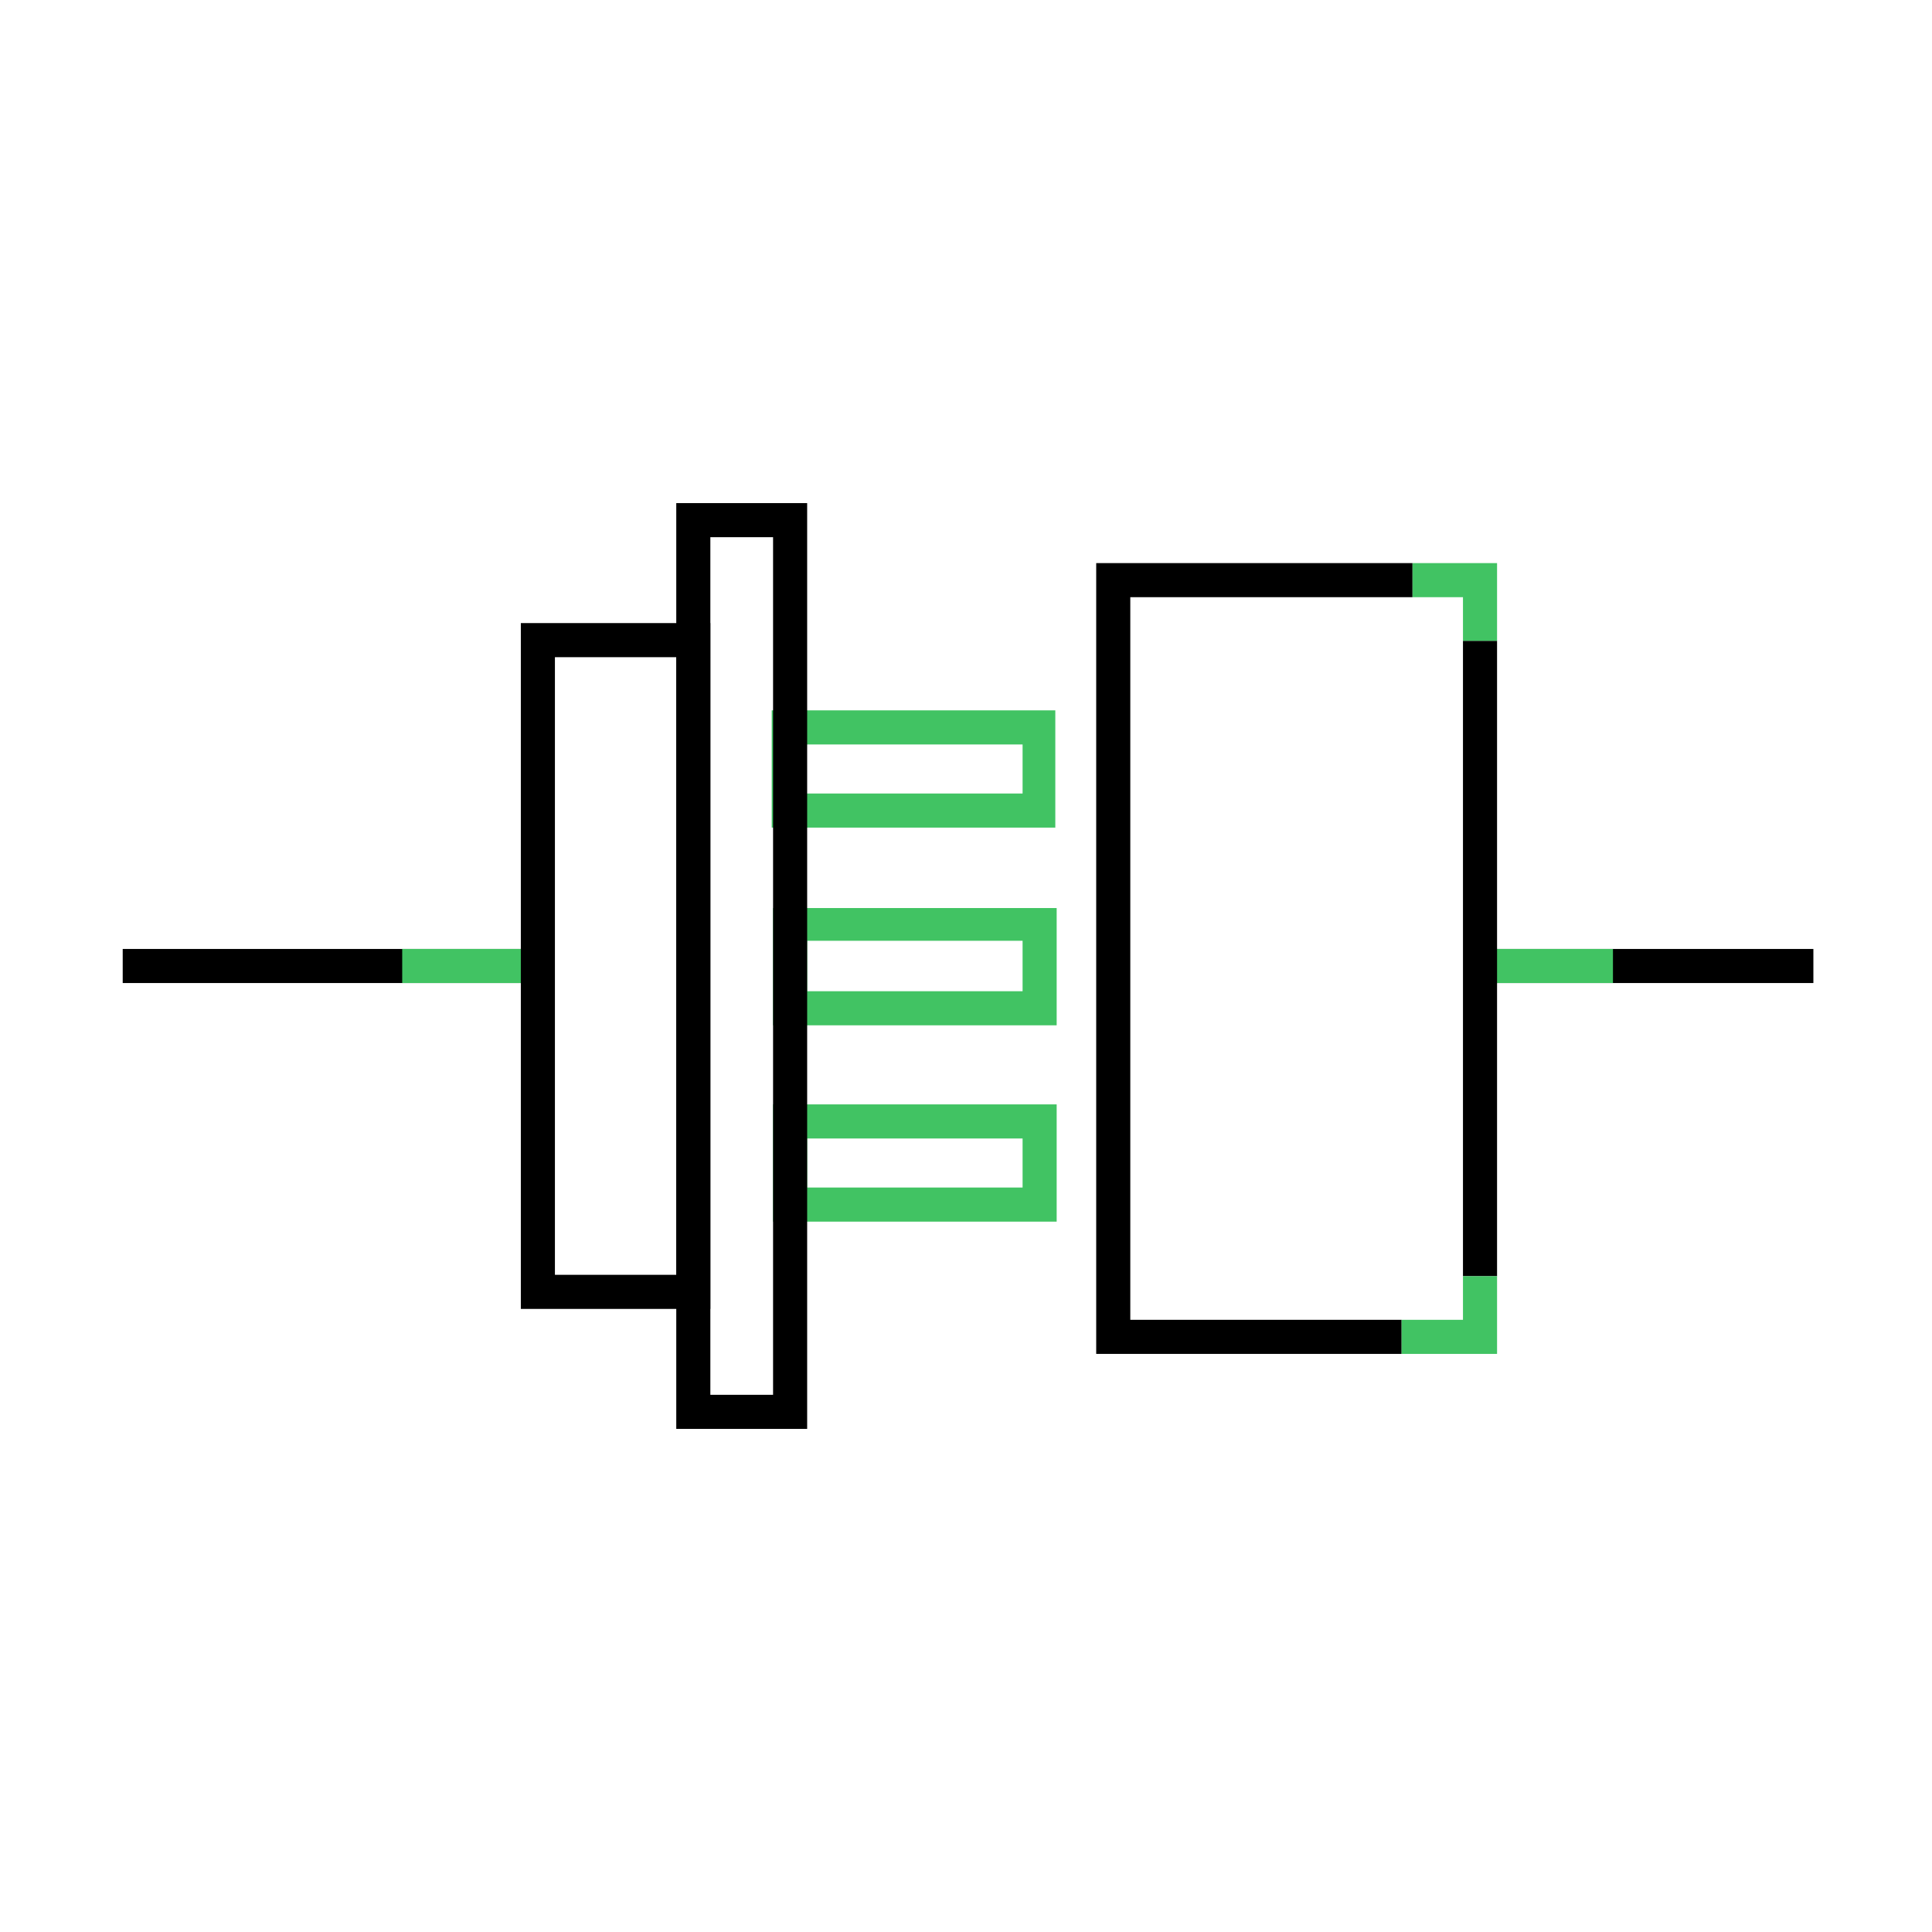
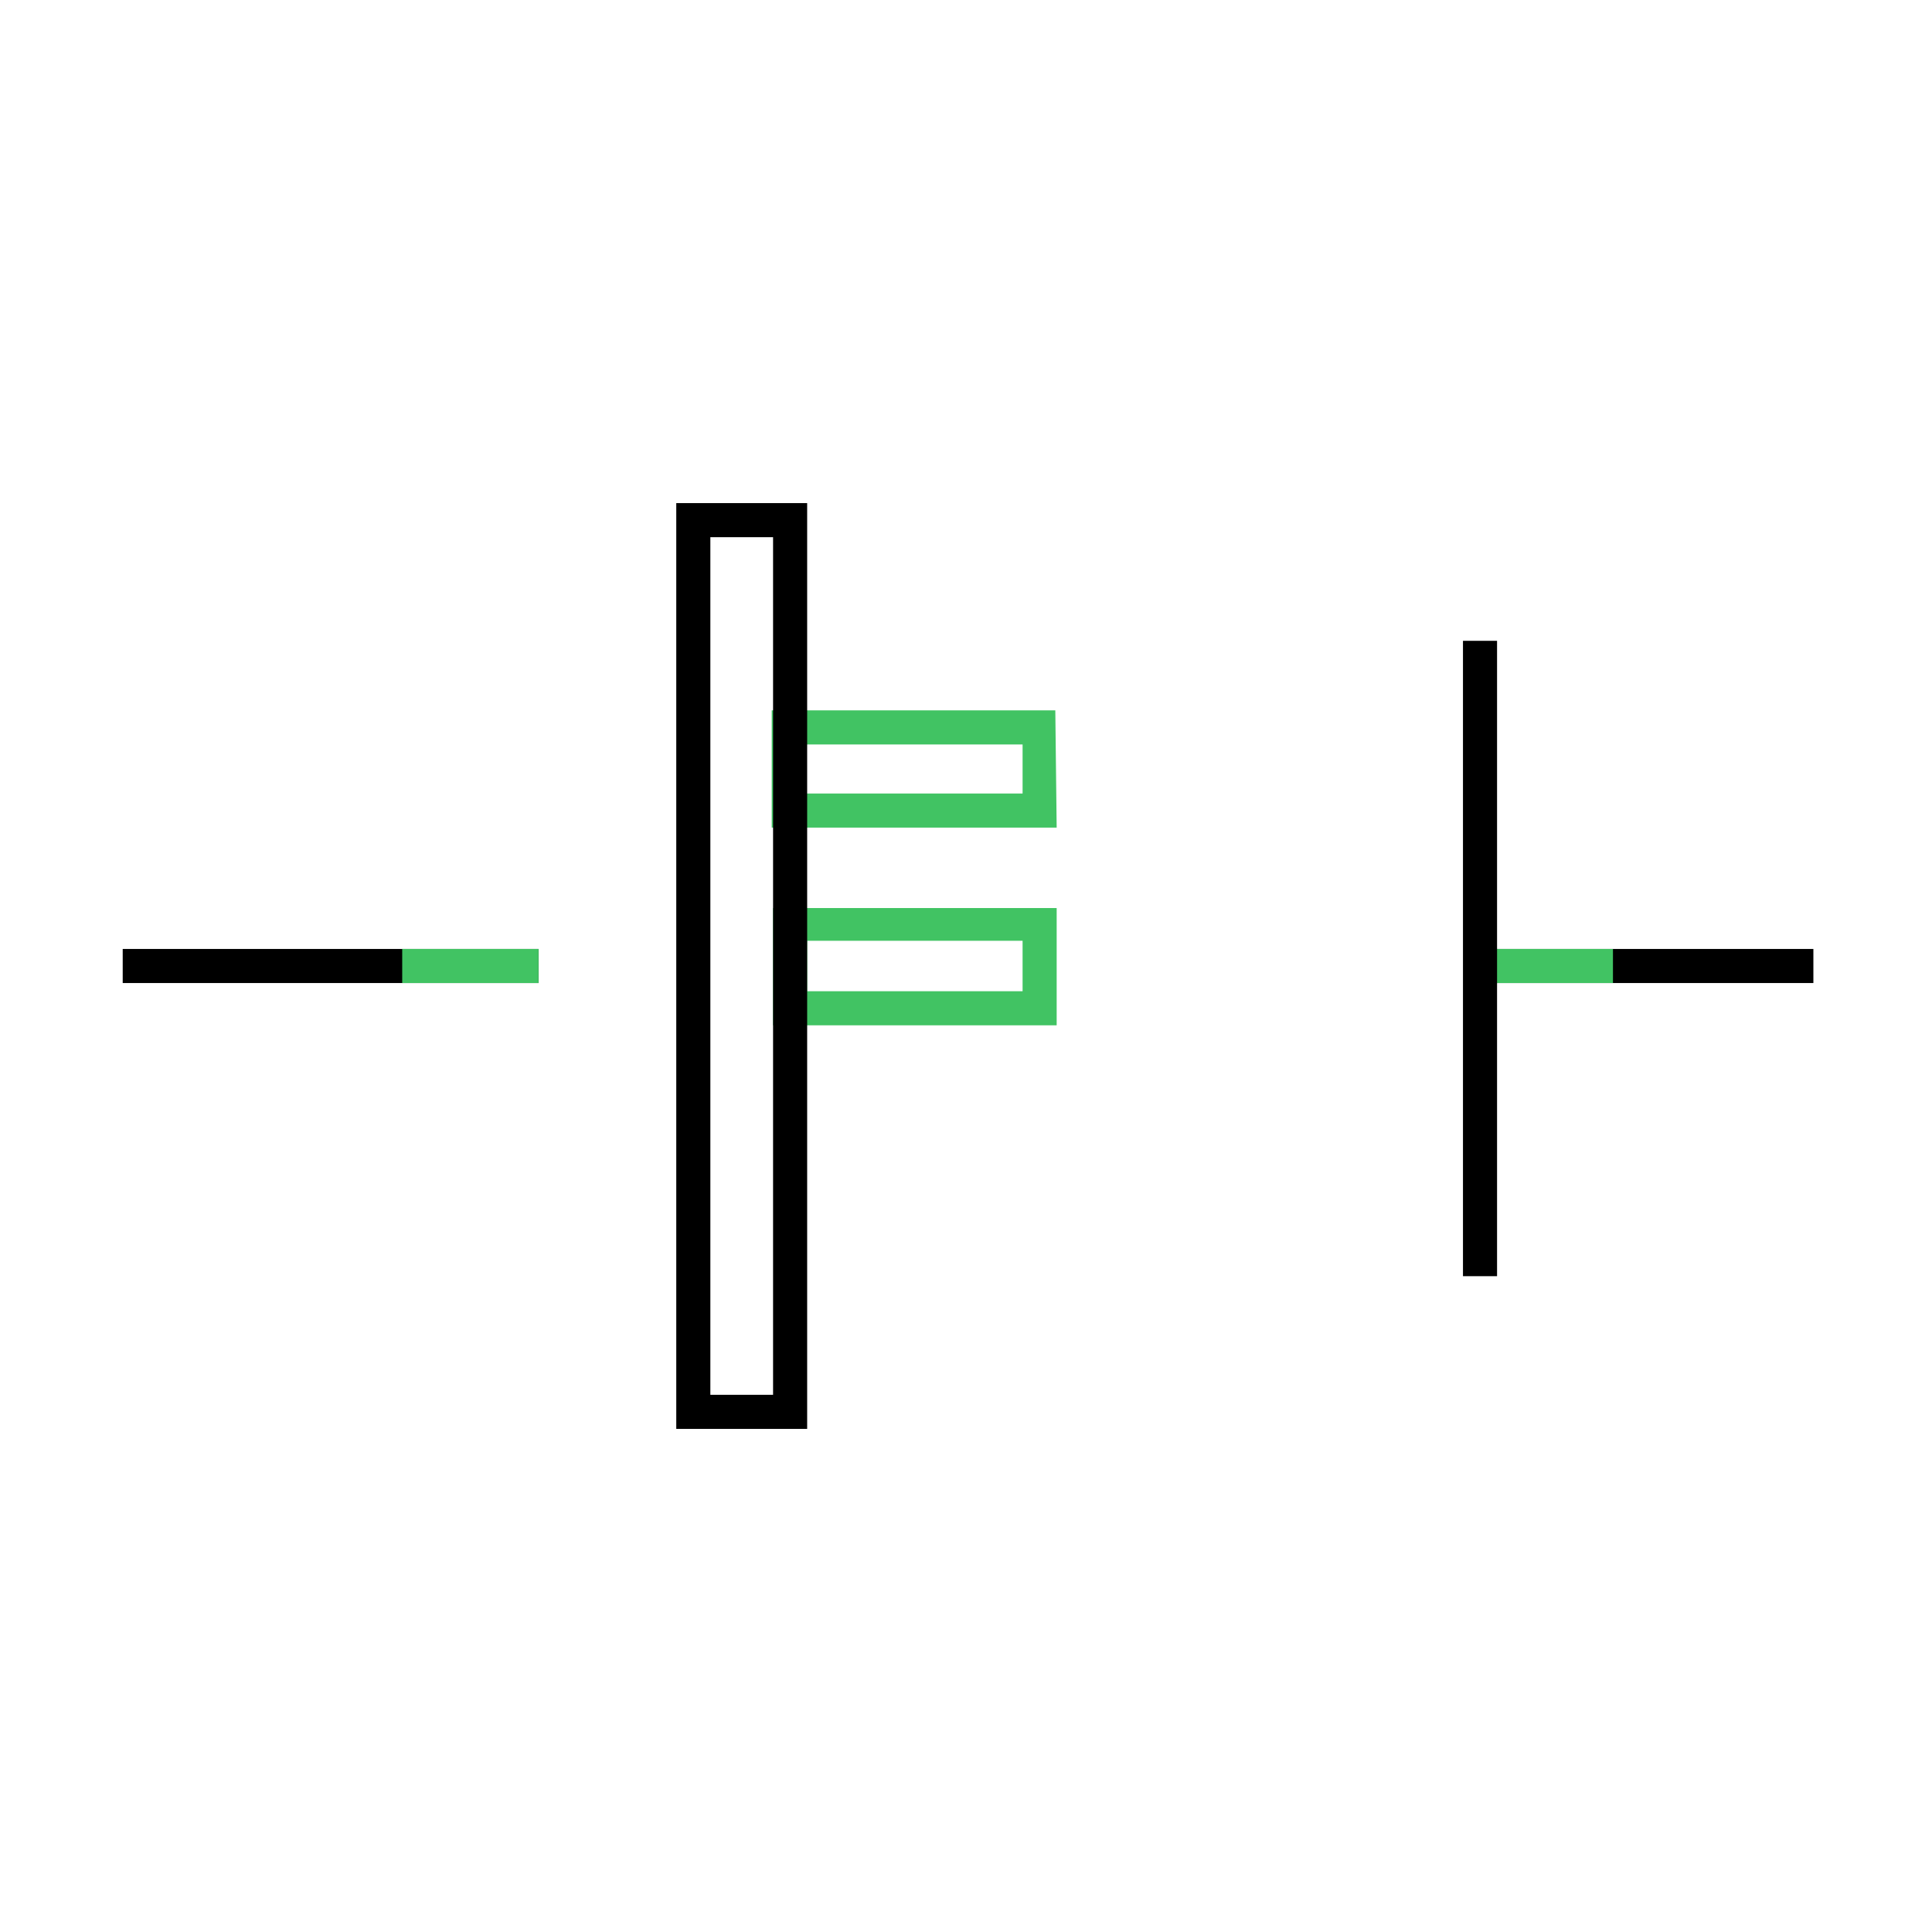
<svg xmlns="http://www.w3.org/2000/svg" version="1.1" id="Gude" x="0px" y="0px" viewBox="0 0 141.7 141.7" style="enable-background:new 0 0 141.7 141.7;" xml:space="preserve">
  <style type="text/css">
	.st0{fill:#41C363;}
</style>
  <g>
-     <path class="st0" d="M77.5,89.6H56.7V81h20.8V89.6z M59.2,87.1H75v-3.6H59.2V87.1z" />
    <path class="st0" d="M77.5,75.2H56.7v-8.6h20.8V75.2z M59.2,72.7H75V69H59.2V72.7z" />
-     <path class="st0" d="M77.5,60.7H56.6v-8.6h20.8V60.7z M59.1,58.2H75v-3.6H59.1V58.2z" />
+     <path class="st0" d="M77.5,60.7H56.6v-8.6h20.8z M59.1,58.2H75v-3.6H59.1V58.2z" />
  </g>
  <rect x="9" y="69.6" width="30.5" height="2.5" />
  <rect x="29.5" y="69.6" class="st0" width="10" height="2.5" />
-   <path d="M52.1,96H38.2V45.7h13.9V96z M40.7,93.5h8.9V48.2h-8.9V93.5z" />
  <path d="M59.2,104.8h-9.6V36.9h9.6V104.8z M52.1,102.3h4.6V39.4h-4.6V102.3z" />
  <rect x="108.3" y="69.6" width="24.7" height="2.5" />
  <rect x="108.3" y="69.6" class="st0" width="10" height="2.5" />
-   <polygon points="102.8,99.3 80.4,99.3 80.4,41.3 103.6,41.3 103.6,43.8 82.9,43.8 82.9,96.8 102.8,96.8 " />
  <rect x="107.3" y="47" width="2.5" height="46.6" />
-   <polygon class="st0" points="109.8,47 107.3,47 107.3,43.8 103.6,43.8 103.6,41.3 109.8,41.3 " />
-   <polygon class="st0" points="109.8,99.3 102.8,99.3 102.8,96.8 107.3,96.8 107.3,93.6 109.8,93.6 " />
</svg>